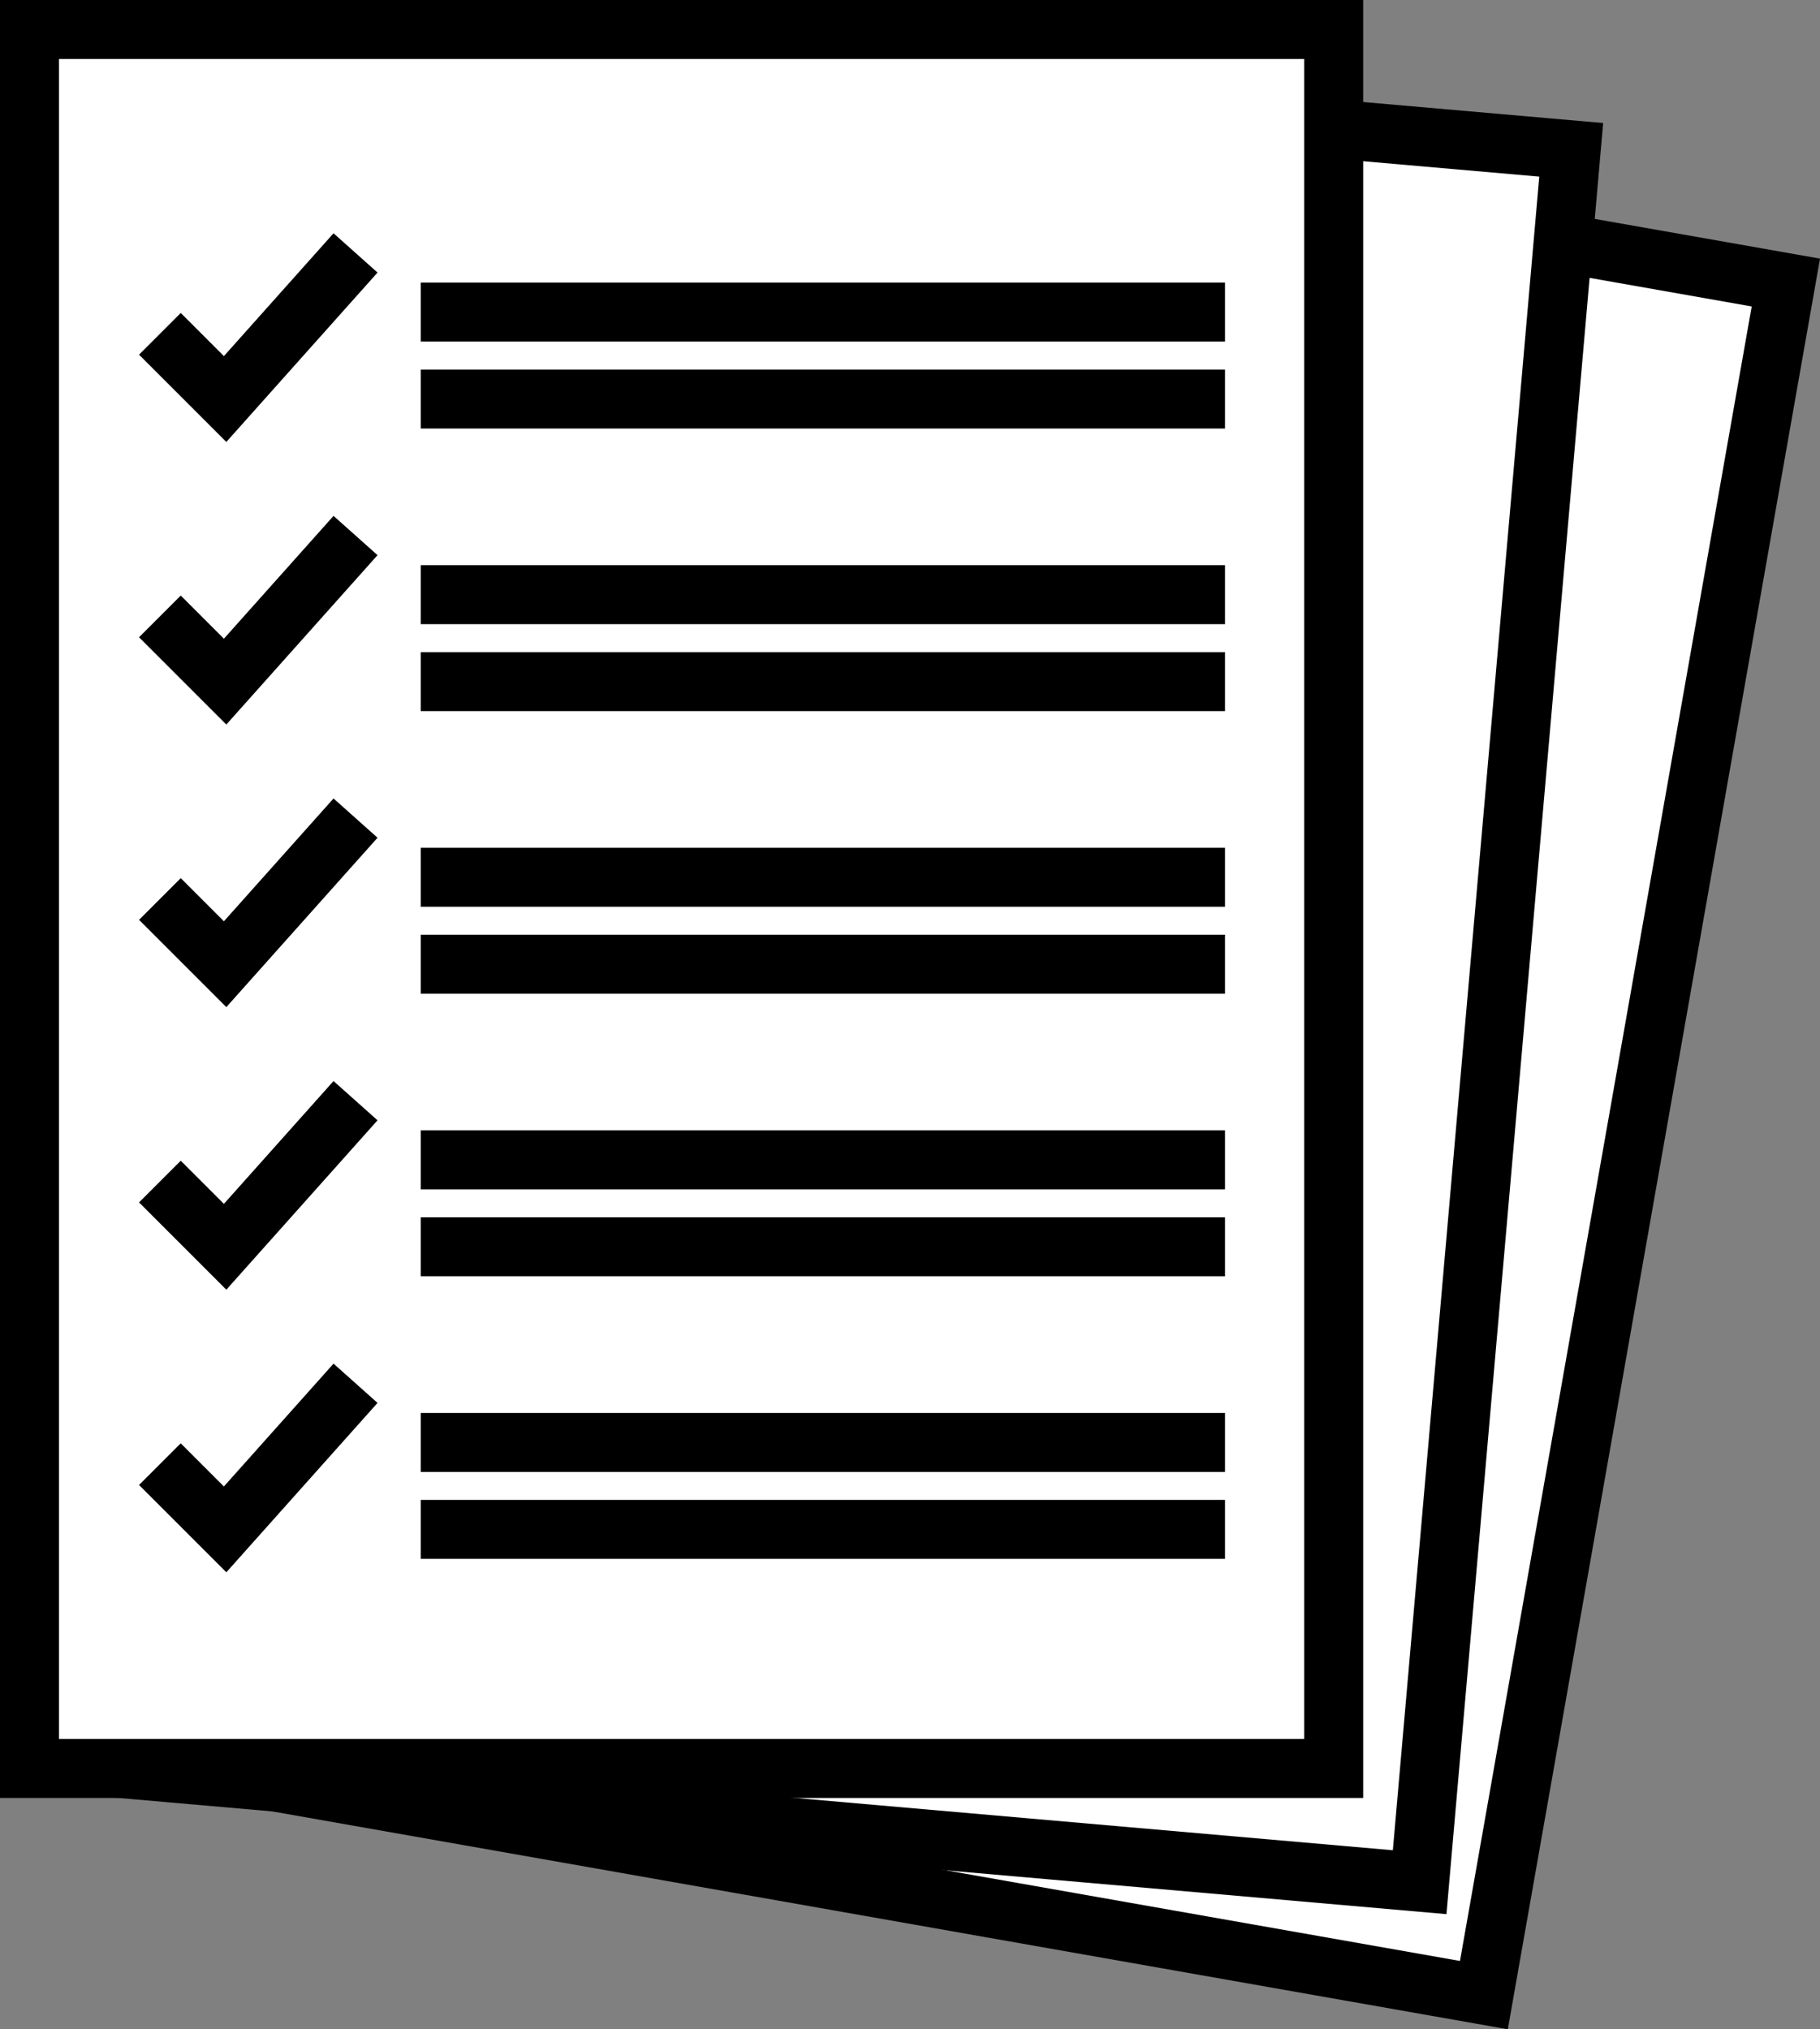
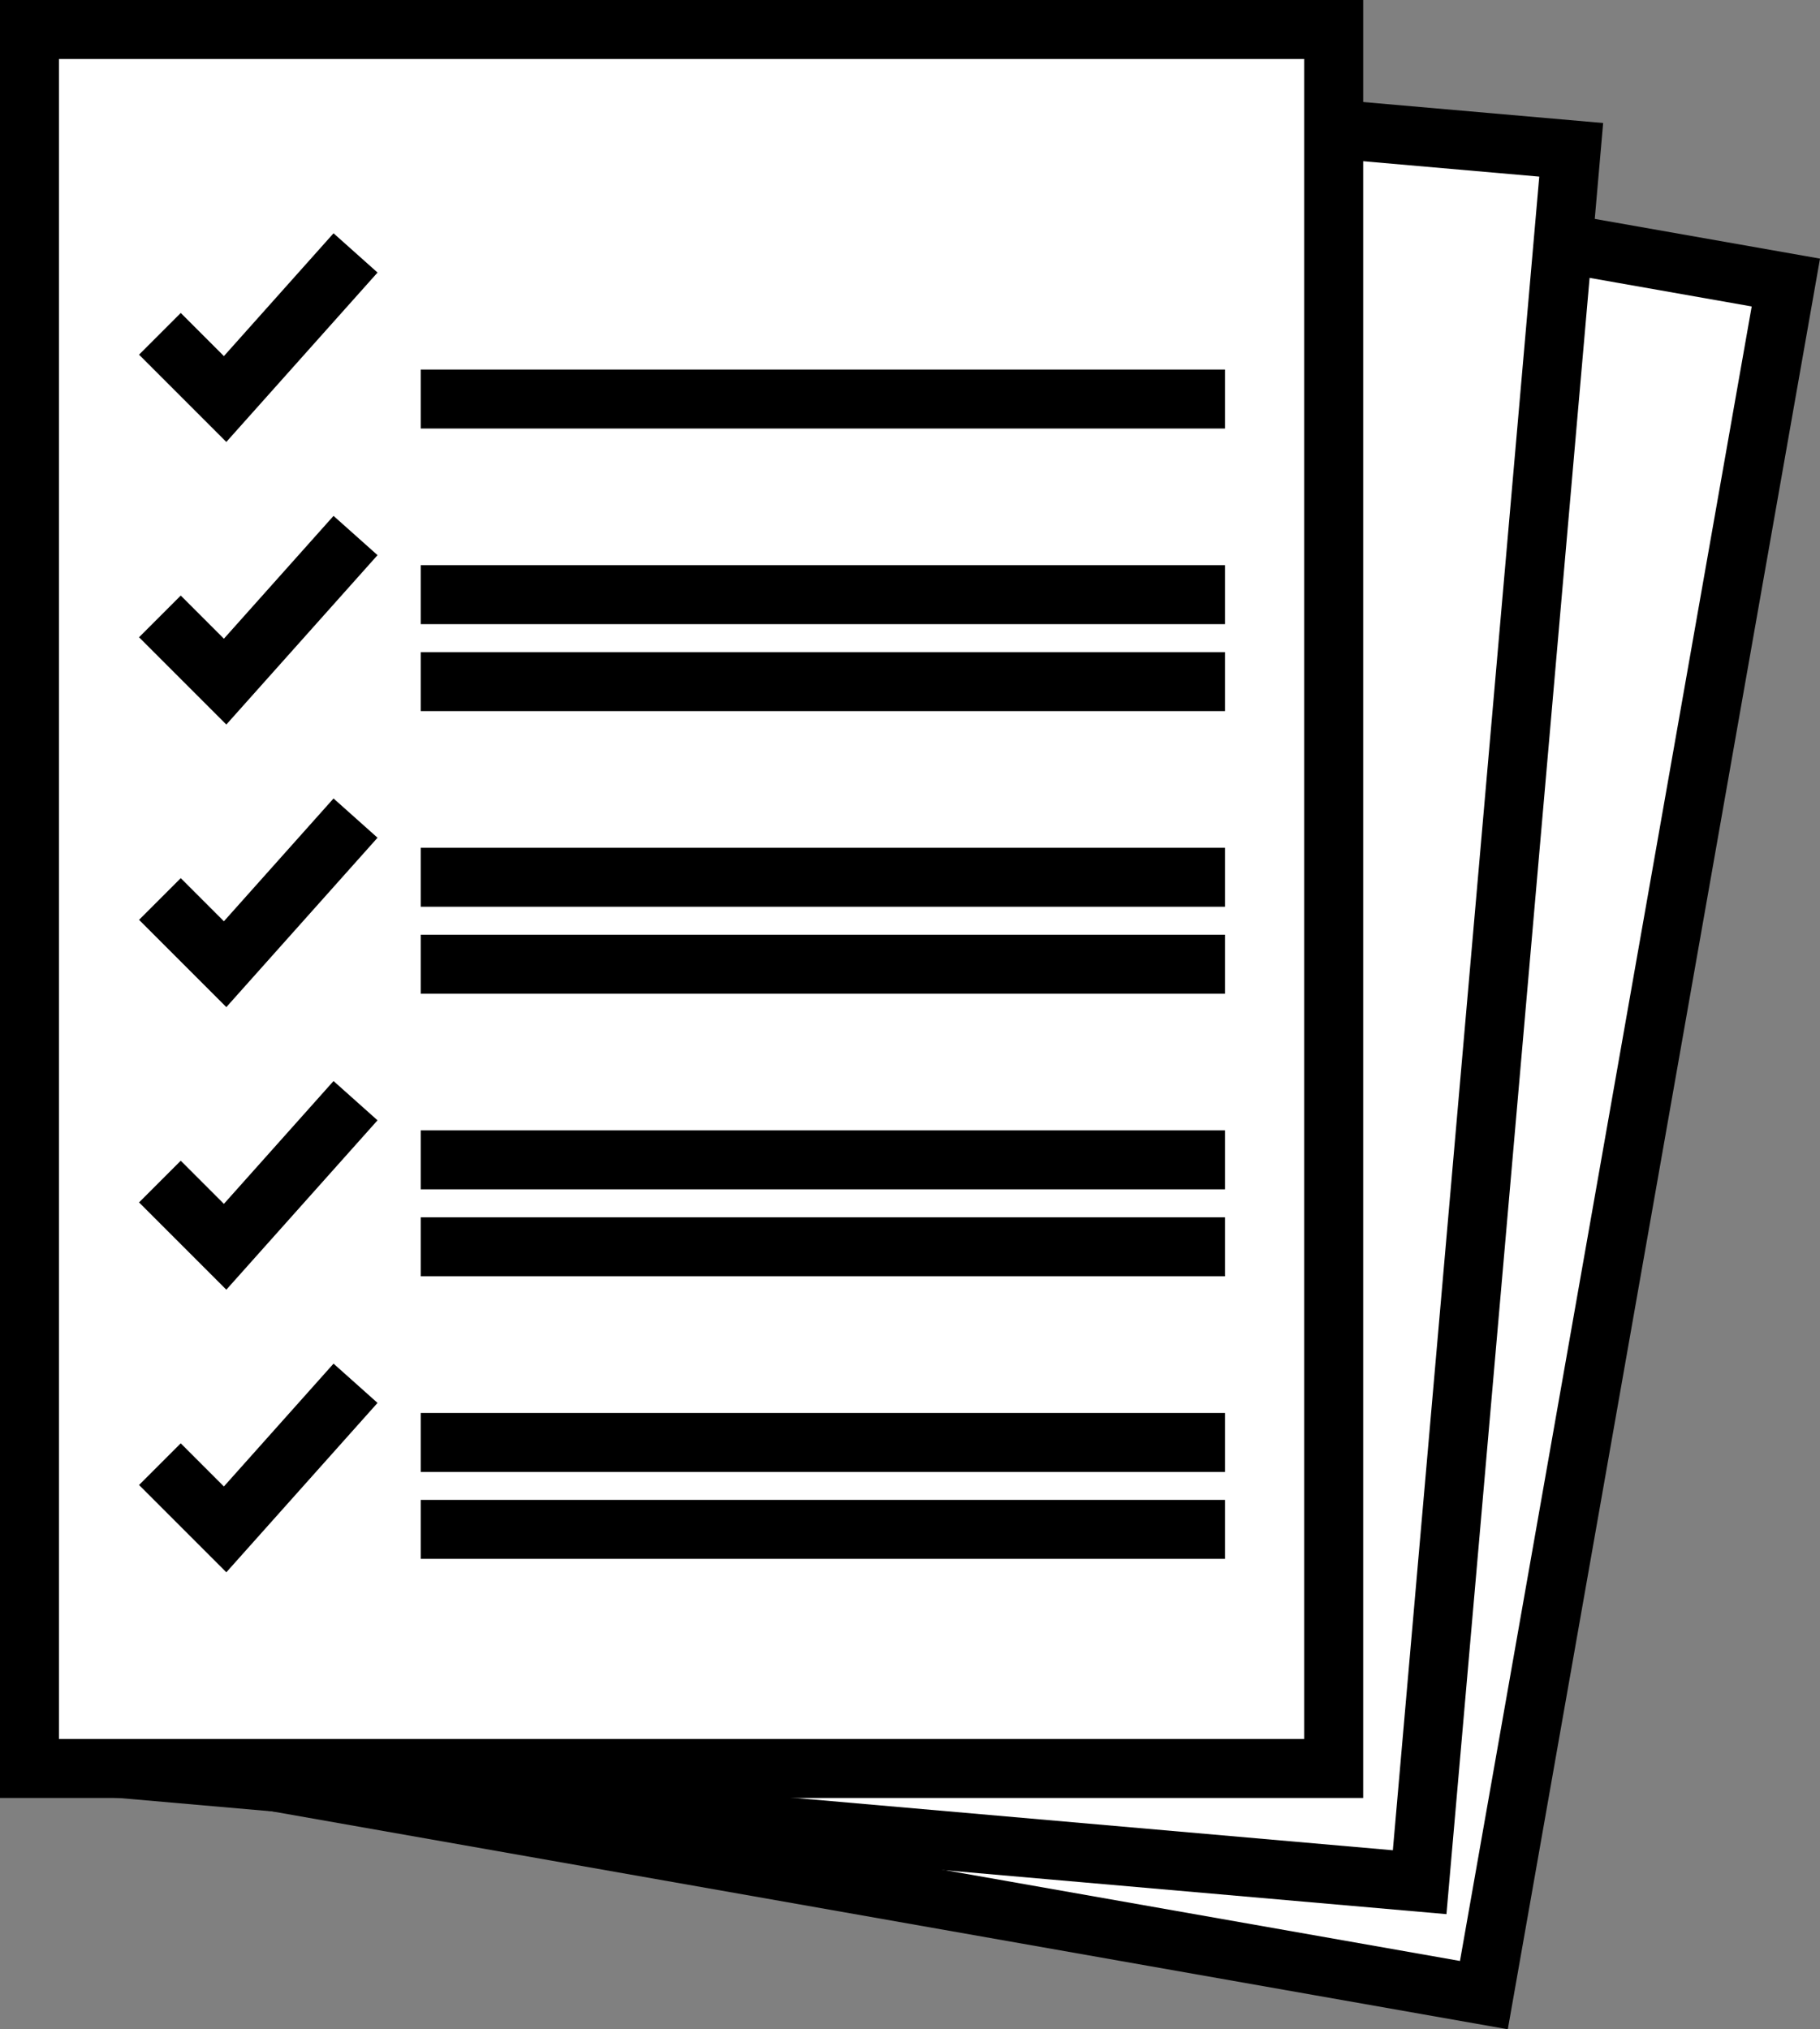
<svg xmlns="http://www.w3.org/2000/svg" width="92.594" height="103.238" viewBox="0 0 92.594 103.238">
  <rect x="0" y="0" width="92.594" height="103.238" fill="#808080" stroke="none" />
  <g id="_3point-icon-04" data-name="3point-icon-04" transform="translate(-1493.476 -214.511)">
    <rect id="長方形_172" data-name="長方形 172" width="66.353" height="88.47" transform="translate(1518.988 217.363) rotate(10)" fill="#fff" stroke="#000" stroke-miterlimit="10" stroke-width="3" />
    <rect id="長方形_173" data-name="長方形 173" width="66.353" height="88.47" transform="translate(1507.312 216.35) rotate(5)" fill="#fff" stroke="#000" stroke-miterlimit="10" stroke-width="3" />
    <rect id="長方形_174" data-name="長方形 174" width="66.353" height="88.47" transform="translate(1494.976 216.011)" fill="#fff" stroke="#000" stroke-miterlimit="10" stroke-width="3" />
    <g id="グループ_290" data-name="グループ 290" transform="translate(1514.882 230.388)">
      <line id="線_271" data-name="線 271" x2="40.917" transform="translate(0 18.8)" fill="none" stroke="#000" stroke-miterlimit="10" stroke-width="3" />
      <line id="線_272" data-name="線 272" x2="40.917" transform="translate(0 14.376)" fill="none" stroke="#000" stroke-miterlimit="10" stroke-width="3" />
      <line id="線_273" data-name="線 273" x2="40.917" transform="translate(0 33.176)" fill="none" stroke="#000" stroke-miterlimit="10" stroke-width="3" />
      <line id="線_274" data-name="線 274" x2="40.917" transform="translate(0 28.753)" fill="none" stroke="#000" stroke-miterlimit="10" stroke-width="3" />
      <line id="線_275" data-name="線 275" x2="40.917" transform="translate(0 47.553)" fill="none" stroke="#000" stroke-miterlimit="10" stroke-width="3" />
      <line id="線_276" data-name="線 276" x2="40.917" transform="translate(0 43.129)" fill="none" stroke="#000" stroke-miterlimit="10" stroke-width="3" />
      <line id="線_277" data-name="線 277" x2="40.917" transform="translate(0 61.929)" fill="none" stroke="#000" stroke-miterlimit="10" stroke-width="3" />
      <line id="線_278" data-name="線 278" x2="40.917" transform="translate(0 57.506)" fill="none" stroke="#000" stroke-miterlimit="10" stroke-width="3" />
      <line id="線_279" data-name="線 279" x2="40.917" transform="translate(0 4.424)" fill="none" stroke="#000" stroke-miterlimit="10" stroke-width="3" />
-       <line id="線_280" data-name="線 280" x2="40.917" fill="none" stroke="#000" stroke-miterlimit="10" stroke-width="3" />
    </g>
    <path id="パス_449" data-name="パス 449" d="M1500.976,230.405l3.318,3.318,6.635-7.433" transform="translate(0.635 1.088)" fill="none" stroke="#000" stroke-miterlimit="10" stroke-width="3" />
    <path id="パス_450" data-name="パス 450" d="M1500.976,243.405l3.318,3.318,6.635-7.433" transform="translate(0.635 2.465)" fill="none" stroke="#000" stroke-miterlimit="10" stroke-width="3" />
    <path id="パス_451" data-name="パス 451" d="M1500.976,256.405l3.318,3.318,6.635-7.433" transform="translate(0.635 3.841)" fill="none" stroke="#000" stroke-miterlimit="10" stroke-width="3" />
    <path id="パス_452" data-name="パス 452" d="M1500.976,269.405l3.318,3.318,6.635-7.433" transform="translate(0.635 5.217)" fill="none" stroke="#000" stroke-miterlimit="10" stroke-width="3" />
    <path id="パス_453" data-name="パス 453" d="M1500.976,282.405l3.318,3.318,6.635-7.433" transform="translate(0.635 6.594)" fill="none" stroke="#000" stroke-miterlimit="10" stroke-width="3" />
  </g>
</svg>